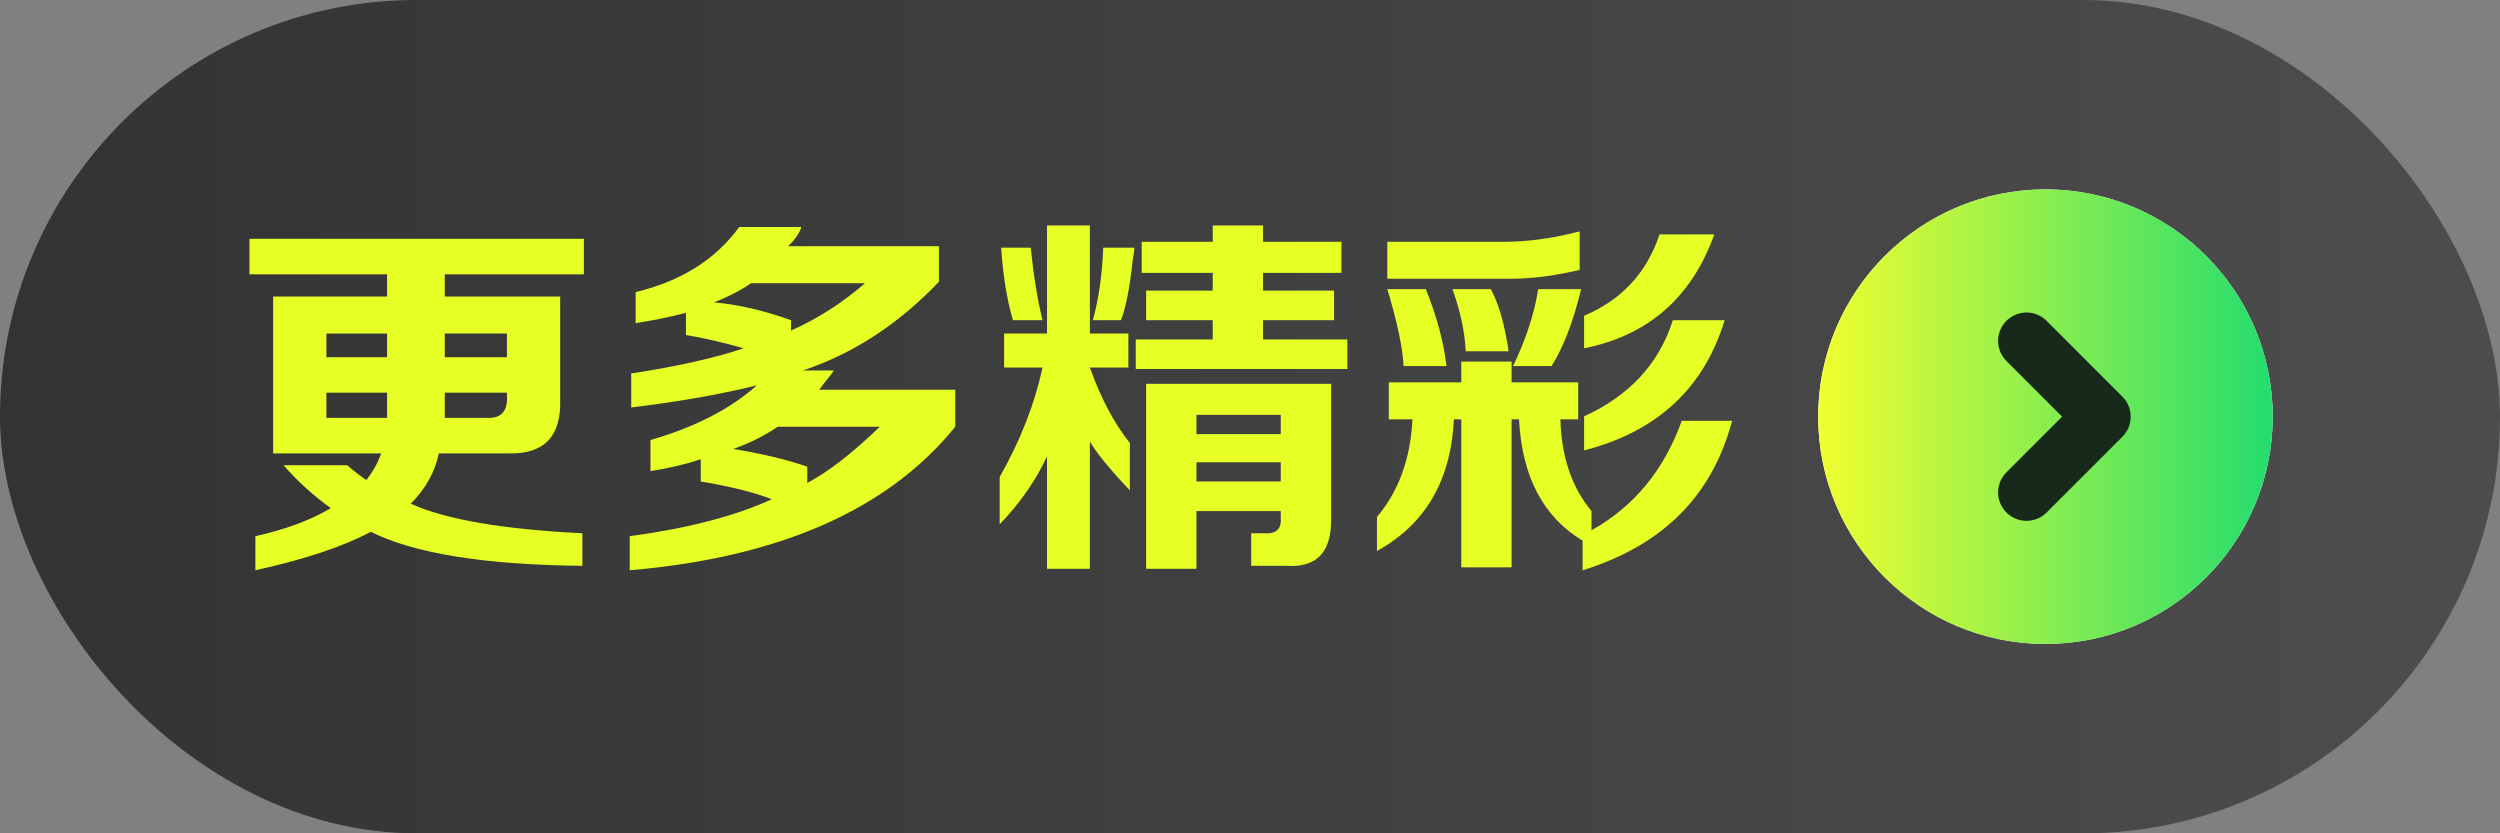
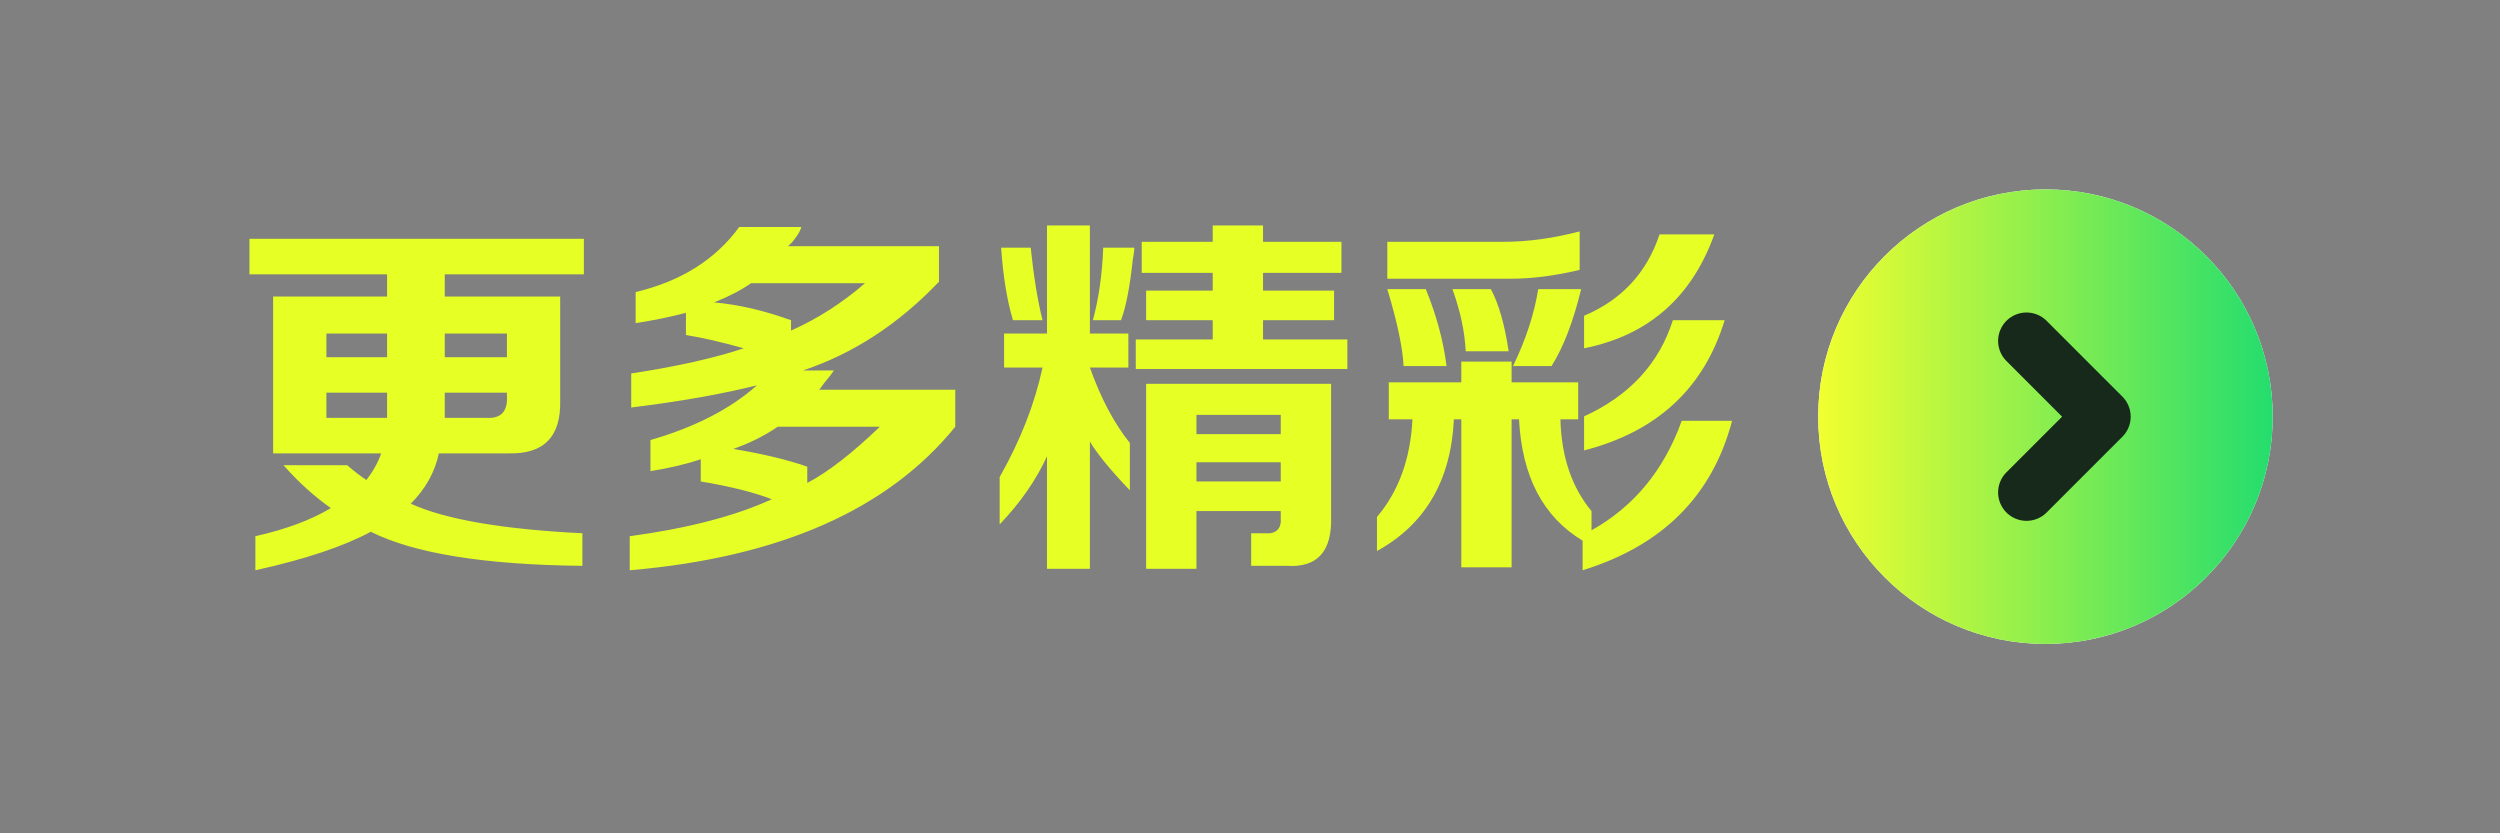
<svg xmlns="http://www.w3.org/2000/svg" width="66" height="22" viewBox="0 0 66 22" fill="none">
  <rect x="0" y="0" width="66" height="22" fill="#808080" stroke="none" />
-   <rect width="66" height="22" rx="11" fill="url(#paint0_linear_5338_22327)" />
-   <path d="M6.586 7.242V6.305H15.414V7.242H11.742V7.828H14.789V10.562C14.815 11.526 14.359 11.995 13.422 11.969H11.586C11.482 12.463 11.234 12.906 10.844 13.297C11.755 13.713 13.266 13.974 15.375 14.078V14.938C12.797 14.912 10.935 14.612 9.789 14.039C9.06 14.43 8.044 14.768 6.742 15.055V14.156C7.549 13.974 8.214 13.727 8.734 13.414C8.292 13.102 7.875 12.724 7.484 12.281H9.164C9.346 12.438 9.516 12.568 9.672 12.672C9.854 12.438 9.984 12.203 10.062 11.969H7.211V7.828H10.219V7.242H6.586ZM8.617 11.031H10.219V10.953V10.367H8.617V11.031ZM13.383 8.805H11.742V9.43H13.383V8.805ZM11.742 10.797C11.742 10.875 11.742 10.953 11.742 11.031H12.836C13.227 11.057 13.409 10.862 13.383 10.445V10.367H11.742V10.797ZM8.617 8.805V9.43H10.219V8.805H8.617ZM17.172 12.438V11.617C18.344 11.279 19.281 10.797 19.984 10.172C19.047 10.406 17.94 10.602 16.664 10.758V9.859C17.862 9.677 18.852 9.456 19.633 9.195C19.086 9.039 18.578 8.922 18.109 8.844V8.258C17.719 8.362 17.276 8.453 16.781 8.531V7.711C17.979 7.424 18.891 6.852 19.516 5.992H21.156C21.13 6.096 21.052 6.227 20.922 6.383C20.87 6.435 20.831 6.474 20.805 6.5H24.789V7.438C23.721 8.557 22.523 9.339 21.195 9.781H22.016C21.963 9.859 21.872 9.977 21.742 10.133C21.69 10.211 21.651 10.263 21.625 10.289H25.219V11.266C23.448 13.453 20.583 14.716 16.625 15.055V14.156C18.162 13.948 19.412 13.622 20.375 13.18C19.906 12.997 19.281 12.841 18.5 12.711V12.125C18.109 12.255 17.667 12.359 17.172 12.438ZM23.227 11.266H20.531C20.193 11.5 19.802 11.695 19.359 11.852C20.141 11.982 20.792 12.138 21.312 12.32V12.75C21.859 12.463 22.497 11.969 23.227 11.266ZM22.836 7.477H19.828C19.568 7.659 19.242 7.828 18.852 7.984C19.477 8.036 20.154 8.193 20.883 8.453V8.727C21.586 8.414 22.237 7.997 22.836 7.477ZM30.258 15.016V10.133H35.141V13.648C35.167 14.56 34.776 14.99 33.969 14.938H33.031V14.078H33.383C33.695 14.104 33.839 13.961 33.812 13.648V13.492H31.586V15.016H30.258ZM29.828 12.945C29.307 12.398 28.956 11.969 28.773 11.656V15.016H27.641V12.047C27.354 12.672 26.938 13.271 26.391 13.844V12.594C26.938 11.63 27.315 10.667 27.523 9.703H26.508V8.805H27.641V5.953H28.773V8.805H29.789V9.703H28.773C29.06 10.51 29.412 11.175 29.828 11.695V12.945ZM30.141 7.203V6.383H32.016V5.953H33.344V6.383H35.414V7.203H33.344V7.672H35.219V8.453H33.344V8.961H35.57V9.742H29.984V8.961H32.016V8.453H30.258V7.672H32.016V7.203H30.141ZM26.742 8.453C26.586 7.932 26.482 7.294 26.43 6.539H27.211C27.289 7.294 27.393 7.932 27.523 8.453H26.742ZM28.852 8.453C29.008 7.88 29.099 7.242 29.125 6.539H29.945C29.945 6.617 29.932 6.721 29.906 6.852C29.828 7.581 29.724 8.115 29.594 8.453H28.852ZM31.586 12.203V12.711H33.812V12.203H31.586ZM31.586 10.953V11.461H33.812V10.953H31.586ZM36.664 11.07V10.094H38.578V9.547H39.906V10.094H41.664V11.07H41.195C41.221 12.06 41.495 12.867 42.016 13.492V14C43.135 13.375 43.93 12.412 44.398 11.109H45.727C45.206 13.088 43.891 14.404 41.781 15.055V14.273C40.74 13.648 40.18 12.581 40.102 11.07H39.906V14.977H38.578V11.07H38.383C38.305 12.685 37.628 13.844 36.352 14.547V13.648C36.925 12.971 37.237 12.112 37.289 11.07H36.664ZM41.82 11.891V10.992C43.018 10.445 43.8 9.599 44.164 8.453H45.531C44.984 10.25 43.747 11.396 41.82 11.891ZM36.625 7.359V6.383H39.711C40.336 6.383 41 6.292 41.703 6.109V7.125C41.052 7.281 40.44 7.359 39.867 7.359H36.625ZM41.82 9.195V8.336C42.81 7.919 43.474 7.203 43.812 6.188H45.258C44.659 7.854 43.513 8.857 41.82 9.195ZM39.945 9.664C40.284 8.961 40.505 8.284 40.609 7.633H41.742C41.534 8.492 41.273 9.169 40.961 9.664H39.945ZM37.055 9.664C37.029 9.169 36.885 8.492 36.625 7.633H37.641C37.927 8.336 38.109 9.013 38.188 9.664H37.055ZM38.695 9.273C38.669 8.753 38.552 8.206 38.344 7.633H39.359C39.568 8.023 39.724 8.57 39.828 9.273H38.695Z" fill="#E6FF25" />
+   <path d="M6.586 7.242V6.305H15.414V7.242H11.742V7.828H14.789V10.562C14.815 11.526 14.359 11.995 13.422 11.969H11.586C11.482 12.463 11.234 12.906 10.844 13.297C11.755 13.713 13.266 13.974 15.375 14.078V14.938C12.797 14.912 10.935 14.612 9.789 14.039C9.06 14.43 8.044 14.768 6.742 15.055V14.156C7.549 13.974 8.214 13.727 8.734 13.414C8.292 13.102 7.875 12.724 7.484 12.281H9.164C9.346 12.438 9.516 12.568 9.672 12.672C9.854 12.438 9.984 12.203 10.062 11.969H7.211V7.828H10.219V7.242H6.586ZM8.617 11.031H10.219V10.953V10.367H8.617V11.031ZM13.383 8.805H11.742V9.43H13.383V8.805ZM11.742 10.797C11.742 10.875 11.742 10.953 11.742 11.031H12.836C13.227 11.057 13.409 10.862 13.383 10.445V10.367H11.742V10.797ZM8.617 8.805V9.43H10.219V8.805H8.617ZM17.172 12.438V11.617C18.344 11.279 19.281 10.797 19.984 10.172C19.047 10.406 17.94 10.602 16.664 10.758V9.859C17.862 9.677 18.852 9.456 19.633 9.195C19.086 9.039 18.578 8.922 18.109 8.844V8.258C17.719 8.362 17.276 8.453 16.781 8.531V7.711C17.979 7.424 18.891 6.852 19.516 5.992H21.156C21.13 6.096 21.052 6.227 20.922 6.383C20.87 6.435 20.831 6.474 20.805 6.5H24.789V7.438C23.721 8.557 22.523 9.339 21.195 9.781H22.016C21.963 9.859 21.872 9.977 21.742 10.133C21.69 10.211 21.651 10.263 21.625 10.289H25.219V11.266C23.448 13.453 20.583 14.716 16.625 15.055V14.156C18.162 13.948 19.412 13.622 20.375 13.18C19.906 12.997 19.281 12.841 18.5 12.711V12.125C18.109 12.255 17.667 12.359 17.172 12.438ZM23.227 11.266H20.531C20.193 11.5 19.802 11.695 19.359 11.852C20.141 11.982 20.792 12.138 21.312 12.32V12.75C21.859 12.463 22.497 11.969 23.227 11.266ZM22.836 7.477H19.828C19.568 7.659 19.242 7.828 18.852 7.984C19.477 8.036 20.154 8.193 20.883 8.453V8.727C21.586 8.414 22.237 7.997 22.836 7.477ZM30.258 15.016V10.133H35.141V13.648C35.167 14.56 34.776 14.99 33.969 14.938H33.031V14.078H33.383C33.695 14.104 33.839 13.961 33.812 13.648V13.492H31.586V15.016H30.258ZM29.828 12.945C29.307 12.398 28.956 11.969 28.773 11.656V15.016H27.641V12.047C27.354 12.672 26.938 13.271 26.391 13.844V12.594C26.938 11.63 27.315 10.667 27.523 9.703H26.508V8.805H27.641V5.953H28.773V8.805H29.789V9.703H28.773C29.06 10.51 29.412 11.175 29.828 11.695V12.945ZM30.141 7.203V6.383H32.016V5.953H33.344V6.383H35.414V7.203H33.344V7.672H35.219V8.453H33.344V8.961H35.57V9.742H29.984V8.961H32.016V8.453H30.258V7.672H32.016V7.203H30.141ZM26.742 8.453C26.586 7.932 26.482 7.294 26.43 6.539H27.211C27.289 7.294 27.393 7.932 27.523 8.453H26.742ZM28.852 8.453C29.008 7.88 29.099 7.242 29.125 6.539H29.945C29.945 6.617 29.932 6.721 29.906 6.852C29.828 7.581 29.724 8.115 29.594 8.453H28.852ZM31.586 12.203V12.711H33.812V12.203H31.586ZM31.586 10.953V11.461H33.812V10.953H31.586ZM36.664 11.07V10.094H38.578V9.547H39.906V10.094H41.664V11.07H41.195C41.221 12.06 41.495 12.867 42.016 13.492V14C43.135 13.375 43.93 12.412 44.398 11.109H45.727C45.206 13.088 43.891 14.404 41.781 15.055V14.273C40.74 13.648 40.18 12.581 40.102 11.07H39.906V14.977H38.578V11.07H38.383C38.305 12.685 37.628 13.844 36.352 14.547V13.648C36.925 12.971 37.237 12.112 37.289 11.07H36.664ZM41.82 11.891V10.992C43.018 10.445 43.8 9.599 44.164 8.453H45.531C44.984 10.25 43.747 11.396 41.82 11.891ZM36.625 7.359V6.383H39.711C40.336 6.383 41 6.292 41.703 6.109V7.125C41.052 7.281 40.44 7.359 39.867 7.359H36.625ZM41.82 9.195V8.336C42.81 7.919 43.474 7.203 43.812 6.188H45.258C44.659 7.854 43.513 8.857 41.82 9.195ZM39.945 9.664C40.284 8.961 40.505 8.284 40.609 7.633H41.742C41.534 8.492 41.273 9.169 40.961 9.664H39.945M37.055 9.664C37.029 9.169 36.885 8.492 36.625 7.633H37.641C37.927 8.336 38.109 9.013 38.188 9.664H37.055ZM38.695 9.273C38.669 8.753 38.552 8.206 38.344 7.633H39.359C39.568 8.023 39.724 8.57 39.828 9.273H38.695Z" fill="#E6FF25" />
  <path d="M48 11C48 7.686 50.686 5 54 5C57.314 5 60 7.686 60 11C60 14.314 57.314 17 54 17C50.686 17 48 14.314 48 11Z" fill="white" />
  <path d="M48 11C48 7.686 50.686 5 54 5C57.314 5 60 7.686 60 11C60 14.314 57.314 17 54 17C50.686 17 48 14.314 48 11Z" fill="url(#paint1_linear_5338_22327)" />
  <path d="M53.5 9L55.5 11L53.5 13" stroke="#16291A" stroke-width="1.5" stroke-linecap="round" stroke-linejoin="round" />
  <defs>
    <linearGradient id="paint0_linear_5338_22327" x1="66" y1="11" x2="0" y2="11" gradientUnits="userSpaceOnUse">
      <stop stop-opacity="0.4" />
      <stop offset="1" stop-opacity="0.6" />
    </linearGradient>
    <linearGradient id="paint1_linear_5338_22327" x1="48" y1="11" x2="60" y2="11" gradientUnits="userSpaceOnUse">
      <stop stop-color="#F1FF2F" />
      <stop offset="1" stop-color="#24DD6E" />
    </linearGradient>
  </defs>
</svg>